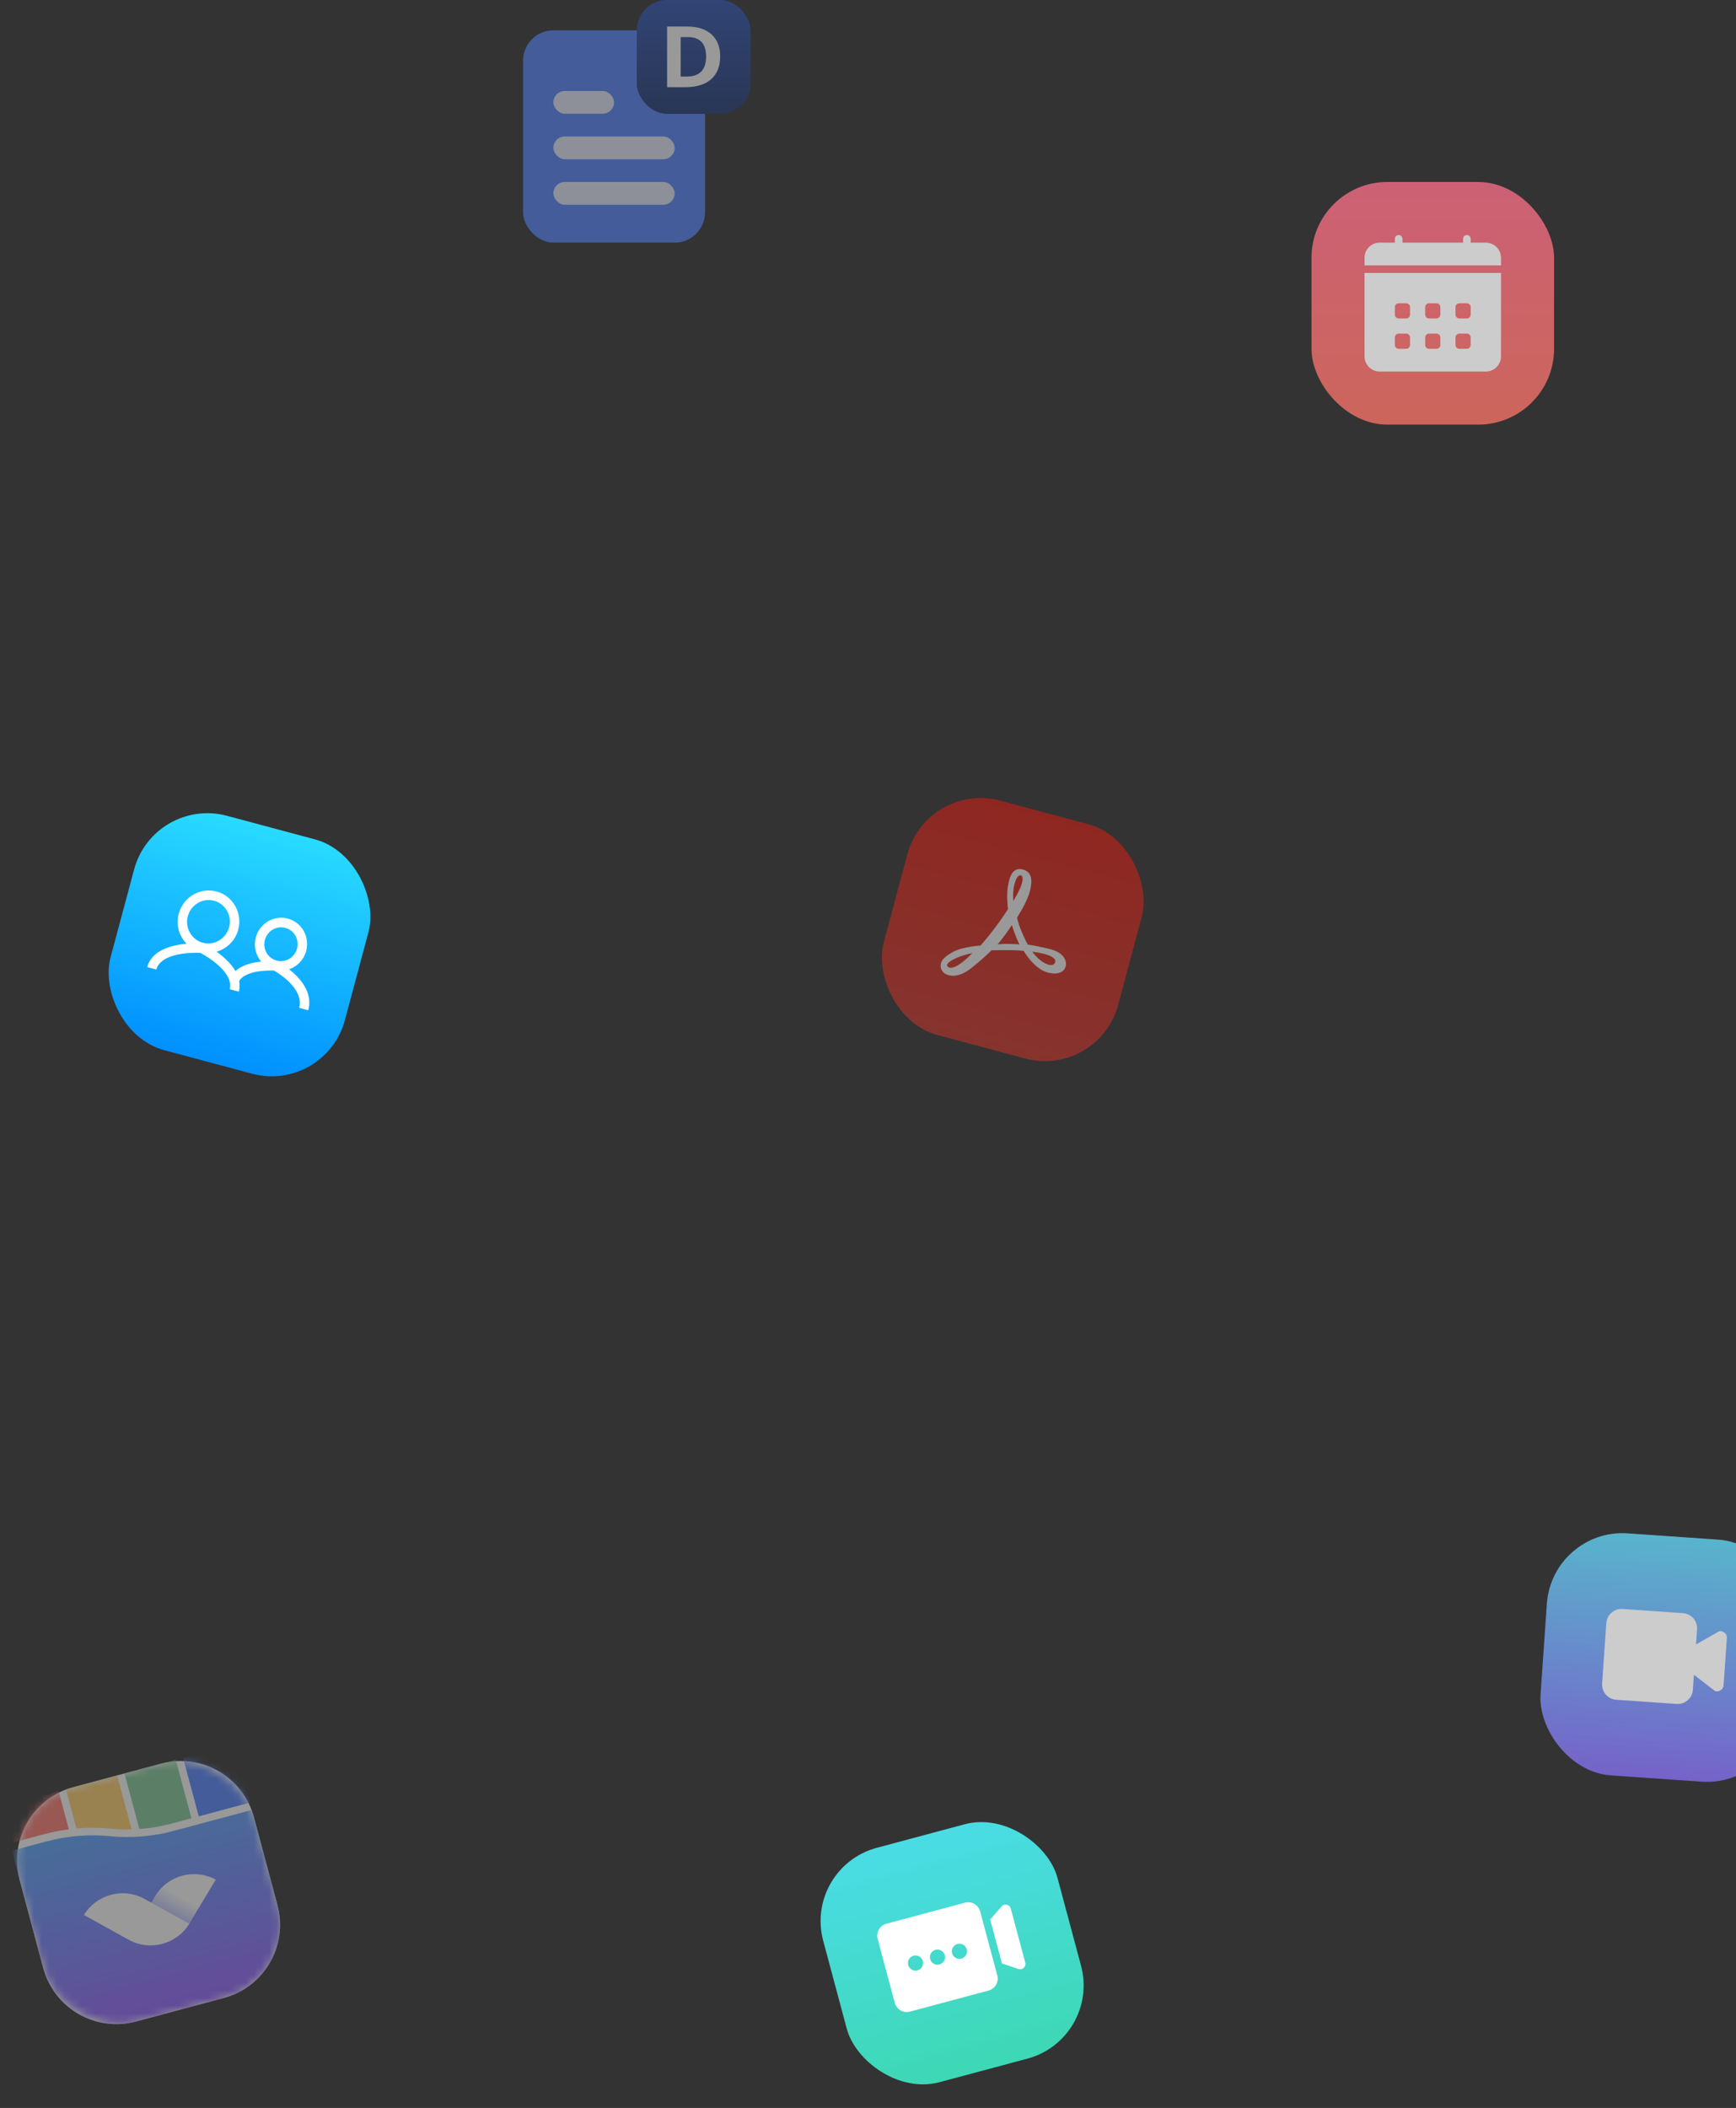
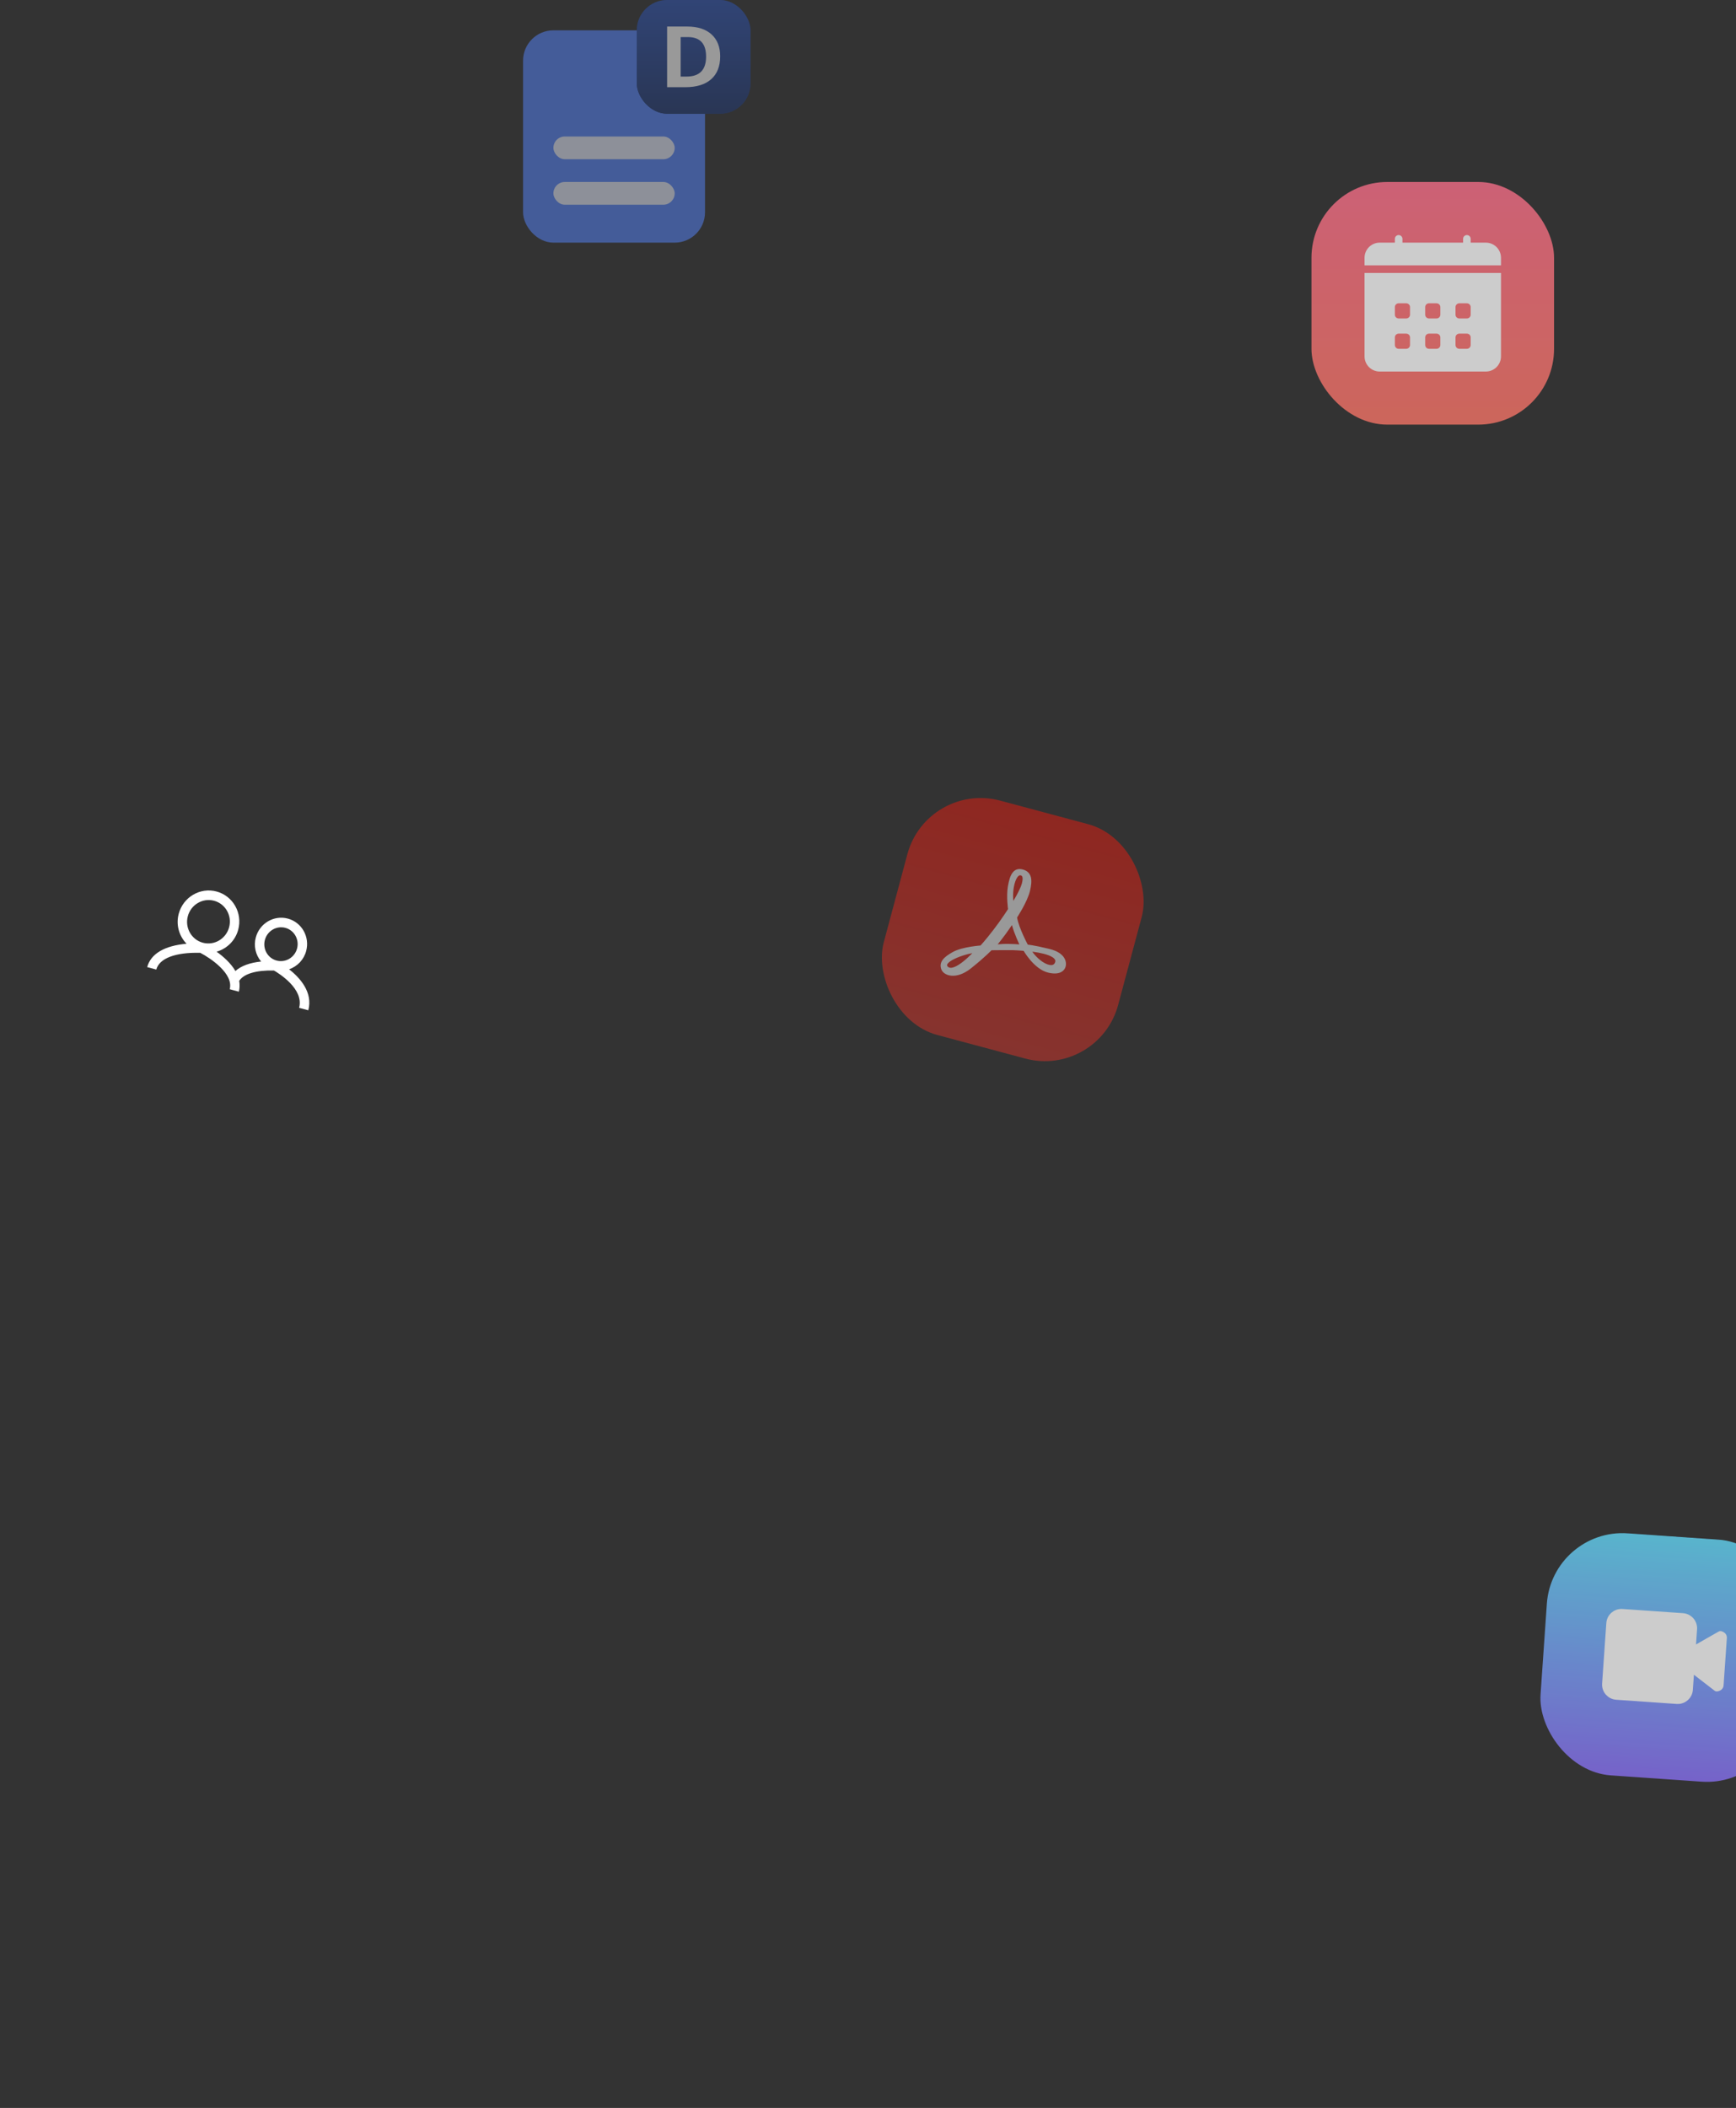
<svg xmlns="http://www.w3.org/2000/svg" width="229" height="278" viewBox="0 0 229 278" fill="none">
  <rect x="0" y="0" width="229" height="278" fill="#333333" stroke="none" />
  <g opacity="0.5">
    <rect x="69" y="4" width="24" height="28" rx="4" fill="#5586FF" />
-     <rect x="73" y="12" width="8" height="3" rx="1.5" fill="#E7EEFF" />
    <rect x="73" y="18" width="16" height="3" rx="1.5" fill="#E7EEFF" />
    <rect x="73" y="24" width="16" height="3" rx="1.5" fill="#E7EEFF" />
    <rect x="84" width="15" height="15" rx="4" fill="#203976" />
    <rect x="84" width="15" height="15" rx="4" fill="url(#paint0_linear_6143_70685)" />
    <path d="M95 7.423C95 8.74 94.604 9.749 93.811 10.449C93.022 11.15 91.882 11.5 90.389 11.5H88V3.5H90.649C92.026 3.5 93.096 3.845 93.857 4.534C94.619 5.224 95 6.187 95 7.423ZM93.142 7.467C93.142 5.749 92.342 4.89 90.741 4.89H89.789V10.099H90.556C92.28 10.099 93.142 9.222 93.142 7.467Z" fill="white" />
  </g>
  <g opacity="0.75">
    <rect x="173" y="24" width="32" height="32" rx="10" fill="url(#paint1_linear_6143_70685)" />
    <path fill-rule="evenodd" clip-rule="evenodd" d="M184 31.5C184 31.224 184.224 31 184.5 31C184.776 31 185 31.224 185 31.5V32H193V31.5C193 31.224 193.224 31 193.5 31C193.776 31 194 31.224 194 31.5V32H196C197.105 32 198 32.895 198 34V35H180V34C180 32.895 180.895 32 182 32H184V31.5ZM180 36H198V47C198 48.105 197.105 49 196 49H182C180.895 49 180 48.105 180 47V36ZM184 40.5C184 40.224 184.224 40 184.5 40H185.5C185.776 40 186 40.224 186 40.5V41.5C186 41.776 185.776 42 185.5 42H184.5C184.224 42 184 41.776 184 41.5V40.5ZM184.5 44C184.224 44 184 44.224 184 44.5V45.5C184 45.776 184.224 46 184.5 46H185.5C185.776 46 186 45.776 186 45.5V44.5C186 44.224 185.776 44 185.5 44H184.5ZM188.5 44C188.224 44 188 44.224 188 44.5V45.5C188 45.776 188.224 46 188.5 46H189.5C189.776 46 190 45.776 190 45.5V44.5C190 44.224 189.776 44 189.5 44H188.5ZM188.5 40C188.224 40 188 40.224 188 40.5V41.5C188 41.776 188.224 42 188.5 42H189.5C189.776 42 190 41.776 190 41.5V40.5C190 40.224 189.776 40 189.5 40H188.5ZM192 44.5C192 44.224 192.224 44 192.5 44H193.5C193.776 44 194 44.224 194 44.5V45.5C194 45.776 193.776 46 193.5 46H192.5C192.224 46 192 45.776 192 45.5V44.5ZM192.5 40C192.224 40 192 40.224 192 40.5V41.5C192 41.776 192.224 42 192.5 42H193.5C193.776 42 194 41.776 194 41.5V40.5C194 40.224 193.776 40 193.5 40H192.5Z" fill="white" />
  </g>
  <g clip-path="url(#clip0_6143_70685)">
-     <rect x="20.281" y="105" width="32" height="32" rx="10" transform="rotate(15 20.281 105)" fill="url(#paint2_linear_6143_70685)" />
    <path fill-rule="evenodd" clip-rule="evenodd" d="M38.139 127.83C39.249 127.446 40.092 126.541 40.389 125.413C40.888 123.548 39.806 121.637 37.971 121.146C36.136 120.654 34.243 121.768 33.743 123.632C33.442 124.737 33.704 125.922 34.445 126.806C32.945 126.963 31.797 127.389 31.053 128.059C30.444 127.014 29.447 126.137 28.57 125.511C29.97 125.109 31.052 124.009 31.423 122.612C32.013 120.409 30.735 118.153 28.567 117.573C26.4 116.992 24.166 118.307 23.576 120.509C23.196 121.912 23.588 123.413 24.609 124.462C21.722 124.714 19.892 125.774 19.418 127.544L20.619 127.866C21.016 126.385 23.123 125.581 26.401 125.659L26.415 125.659C27.79 126.369 30.845 128.436 30.302 130.46L31.505 130.783C31.575 130.508 31.608 130.225 31.602 129.941C31.603 129.746 31.587 129.552 31.552 129.36C32.142 128.433 33.768 127.941 36.138 127.993C36.818 128.384 40.065 130.409 39.472 132.857C39.469 132.867 39.469 132.876 39.469 132.886L39.469 132.886C39.469 132.896 39.469 132.906 39.467 132.916L40.668 133.238C41.307 130.855 39.545 128.934 38.139 127.83ZM37.643 122.367C38.812 122.68 39.505 123.903 39.186 125.092C38.868 126.281 37.657 126.994 36.487 126.68C35.317 126.367 34.624 125.144 34.943 123.955C35.261 122.766 36.473 122.054 37.643 122.367ZM30.223 122.29C30.631 120.764 29.742 119.195 28.241 118.793C26.739 118.39 25.184 119.305 24.776 120.831C24.367 122.357 25.255 123.926 26.757 124.328C28.259 124.731 29.814 123.816 30.223 122.29Z" fill="white" />
  </g>
  <g opacity="0.5">
    <rect x="122.281" y="103" width="32" height="32" rx="10" transform="rotate(15 122.281 103)" fill="url(#paint3_linear_6143_70685)" />
    <path fill-rule="evenodd" clip-rule="evenodd" d="M135.866 117.501C136.04 116.779 136.109 116.156 135.979 115.668C135.912 115.42 135.793 115.205 135.61 115.033C135.428 114.861 135.191 114.74 134.901 114.665C134.607 114.589 134.342 114.591 134.108 114.675C133.873 114.76 133.686 114.922 133.537 115.133C133.244 115.546 133.075 116.178 132.951 116.909C132.839 117.585 132.847 118.349 132.882 118.938C132.9 119.234 132.924 119.488 132.944 119.669C132.954 119.759 132.963 119.831 132.97 119.881L132.971 119.892L132.965 119.901C132.938 119.943 132.899 120.004 132.848 120.082C132.746 120.238 132.599 120.461 132.418 120.727C132.056 121.259 131.56 121.965 131.023 122.658L131.022 122.658C130.488 123.354 130.056 123.876 129.757 124.224C129.608 124.398 129.492 124.529 129.414 124.615C129.384 124.648 129.36 124.674 129.342 124.694L129.303 124.697C129.234 124.703 129.134 124.712 129.01 124.725C128.762 124.751 128.419 124.793 128.038 124.855C127.283 124.979 126.352 125.189 125.724 125.533C125.121 125.864 124.647 126.193 124.367 126.561C124.225 126.747 124.129 126.948 124.094 127.166C124.059 127.385 124.087 127.611 124.173 127.844L124.174 127.846C124.344 128.289 124.858 128.632 125.541 128.679C126.231 128.726 127.108 128.475 128.061 127.724C128.987 126.989 129.683 126.376 130.147 125.946C130.379 125.731 130.553 125.561 130.67 125.446C130.723 125.393 130.765 125.351 130.794 125.321L131.079 125.318C131.299 125.315 131.6 125.312 131.922 125.31C132.567 125.305 133.294 125.302 133.633 125.311C133.97 125.319 134.342 125.344 134.631 125.366C134.775 125.378 134.898 125.388 134.985 125.396L135.032 125.401L135.05 125.431C135.092 125.501 135.154 125.601 135.235 125.722C135.395 125.963 135.628 126.29 135.92 126.631C136.5 127.306 137.335 128.063 138.317 128.284C139.274 128.5 139.847 128.339 140.185 128.062C140.516 127.791 140.58 127.443 140.592 127.374L140.593 127.374L140.593 127.373C140.606 127.3 140.681 126.888 140.432 126.415C140.178 125.935 139.612 125.433 138.42 125.144C137.263 124.863 136.532 124.721 136.087 124.649C135.865 124.613 135.714 124.595 135.617 124.585C135.603 124.584 135.591 124.583 135.579 124.582L135.573 124.57C135.539 124.506 135.49 124.414 135.431 124.298C135.312 124.065 135.151 123.74 134.982 123.366C134.652 122.637 134.299 121.741 134.166 121.004L134.188 120.97C134.227 120.91 134.282 120.822 134.349 120.713C134.484 120.495 134.667 120.188 134.862 119.837C135.248 119.138 135.687 118.244 135.866 117.501ZM131.644 124.541L131.606 124.546L132.075 123.956C132.454 123.479 132.862 122.906 133.175 122.454C133.294 122.281 133.4 122.126 133.485 122C133.654 122.61 133.9 123.25 134.116 123.765C134.249 124.08 134.371 124.351 134.461 124.543L134.466 124.553C134.44 124.55 134.413 124.548 134.385 124.545C134.104 124.52 133.672 124.493 133.058 124.486C132.441 124.475 131.967 124.506 131.644 124.541ZM133.828 116.578C133.976 116.026 134.15 115.725 134.301 115.572C134.446 115.426 134.561 115.422 134.628 115.439C134.733 115.468 134.812 115.514 134.856 115.629C134.908 115.763 134.925 116.019 134.801 116.498C134.681 116.963 134.348 117.629 134.036 118.191C133.903 118.43 133.777 118.646 133.675 118.815C133.655 118.649 133.641 118.445 133.639 118.218C133.633 117.719 133.683 117.12 133.828 116.578ZM137.933 127.079C137.338 126.792 136.669 126.22 136.172 125.513C136.241 125.521 136.317 125.531 136.4 125.542C136.756 125.591 137.225 125.669 137.681 125.786C138.141 125.905 138.571 126.059 138.862 126.253C139.007 126.35 139.105 126.449 139.16 126.548C139.212 126.642 139.228 126.742 139.197 126.858C139.16 126.993 139.104 127.085 139.038 127.147C138.972 127.208 138.889 127.249 138.785 127.267C138.57 127.304 138.275 127.244 137.933 127.079ZM127.737 125.814C127.932 125.765 128.11 125.728 128.262 125.703C128.219 125.747 128.172 125.795 128.122 125.846C127.846 126.122 127.469 126.479 127.063 126.802C126.654 127.127 126.228 127.408 125.851 127.546C125.471 127.686 125.201 127.66 125.025 127.476C124.938 127.384 124.925 127.311 124.936 127.248C124.949 127.173 125.004 127.077 125.122 126.963C125.357 126.735 125.775 126.504 126.264 126.299C126.748 126.096 127.283 125.926 127.737 125.814Z" fill="white" />
  </g>
  <g clip-path="url(#clip1_6143_70685)">
    <rect x="106" y="246.281" width="32" height="32" rx="10" transform="rotate(-15 106 246.281)" fill="url(#paint4_linear_6143_70685)" />
    <path fill-rule="evenodd" clip-rule="evenodd" d="M115.773 255.71C115.539 254.837 116.057 253.939 116.93 253.705L127.292 250.929C128.165 250.695 129.062 251.213 129.296 252.086L131.555 260.516C131.789 261.389 131.271 262.286 130.398 262.52L120.036 265.296C119.163 265.53 118.266 265.012 118.032 264.139L115.773 255.71ZM120.507 257.923C119.974 258.066 119.657 258.615 119.8 259.148C119.943 259.681 120.492 259.998 121.025 259.855C121.559 259.712 121.875 259.164 121.732 258.63C121.589 258.097 121.041 257.78 120.507 257.923ZM122.698 258.372C122.555 257.838 122.872 257.29 123.405 257.147C123.939 257.004 124.487 257.32 124.63 257.854C124.773 258.387 124.456 258.936 123.923 259.079C123.389 259.222 122.841 258.905 122.698 258.372ZM125.596 257.595C125.453 257.062 125.769 256.513 126.303 256.37C126.836 256.227 127.385 256.544 127.528 257.077C127.671 257.611 127.354 258.159 126.821 258.302C126.287 258.445 125.739 258.129 125.596 257.595ZM134.344 259.676L132.168 258.94L130.615 253.144L132.132 251.419C132.501 250.999 133.189 251.159 133.334 251.699L135.245 258.832C135.389 259.372 134.874 259.855 134.344 259.676Z" fill="white" />
  </g>
  <g opacity="0.75">
    <rect x="204.742" y="201.525" width="32" height="32" rx="10" transform="rotate(3.971 204.742 201.525)" fill="url(#paint5_linear_6143_70685)" />
    <path d="M223.227 216.842C223.214 217.025 223.303 217.202 223.46 217.3C223.616 217.398 223.813 217.402 223.973 217.31L226.953 215.609C227.052 215.636 227.135 215.683 227.194 215.737C227.271 215.809 227.302 215.889 227.296 215.978L226.861 222.249C226.855 222.339 226.812 222.413 226.726 222.474C226.661 222.52 226.572 222.555 226.47 222.567L223.754 220.471C223.608 220.358 223.412 220.335 223.244 220.41C223.075 220.486 222.962 220.648 222.95 220.832L222.904 221.494L222.904 221.495L222.903 221.496L222.903 221.497L222.903 221.498L222.903 221.5L222.903 221.501L222.903 221.502L222.903 221.503L222.903 221.504L222.903 221.506L222.903 221.507L222.903 221.508L222.903 221.509L222.902 221.511L222.902 221.512L222.902 221.513L222.902 221.515L222.902 221.516L222.902 221.517L222.902 221.519L222.902 221.52L222.902 221.521L222.902 221.522L222.902 221.524L222.901 221.525L222.901 221.527L222.901 221.528L222.901 221.529L222.901 221.531L222.901 221.532L222.901 221.533L222.901 221.535L222.901 221.536L222.901 221.538L222.9 221.539L222.9 221.541L222.9 221.542L222.9 221.543L222.9 221.545L222.9 221.546L222.9 221.548L222.9 221.549L222.9 221.551L222.9 221.552L222.899 221.554L222.899 221.555L222.899 221.557L222.899 221.558L222.899 221.56L222.899 221.561L222.899 221.563L222.899 221.564L222.899 221.566L222.899 221.568L222.898 221.569L222.898 221.571L222.898 221.572L222.898 221.574L222.898 221.576L222.898 221.577L222.898 221.579L222.898 221.58L222.898 221.582L222.897 221.584L222.897 221.585L222.897 221.587L222.897 221.589L222.897 221.59L222.897 221.592L222.897 221.594L222.897 221.595L222.896 221.597L222.896 221.599L222.896 221.6L222.896 221.602L222.896 221.604L222.896 221.606L222.896 221.607L222.896 221.609L222.896 221.611L222.895 221.612L222.895 221.614L222.895 221.616L222.895 221.618L222.895 221.62L222.895 221.621L222.895 221.623L222.895 221.625L222.894 221.627L222.894 221.629L222.894 221.63L222.894 221.632L222.894 221.634L222.894 221.636L222.894 221.638L222.894 221.64L222.893 221.641L222.893 221.643L222.893 221.645L222.893 221.647L222.893 221.649L222.893 221.651L222.893 221.653L222.892 221.655L222.892 221.657L222.892 221.659L222.892 221.66L222.892 221.662L222.892 221.664L222.892 221.666L222.892 221.668L222.891 221.67L222.891 221.672L222.891 221.674L222.891 221.676L222.891 221.678L222.891 221.68L222.891 221.682L222.89 221.684L222.89 221.686L222.89 221.688L222.89 221.69L222.89 221.692L222.89 221.694L222.89 221.696L222.889 221.698L222.889 221.7L222.889 221.702L222.889 221.704L222.889 221.707L222.889 221.709L222.889 221.711L222.888 221.713L222.888 221.715L222.888 221.717L222.888 221.719L222.888 221.721L222.888 221.723L222.888 221.725L222.887 221.728L222.887 221.73L222.887 221.732L222.887 221.734L222.887 221.736L222.887 221.738L222.887 221.741L222.886 221.743L222.886 221.745L222.886 221.747L222.886 221.749L222.886 221.751L222.886 221.754L222.885 221.756L222.885 221.758L222.885 221.76L222.885 221.763L222.885 221.765L222.885 221.767L222.885 221.769L222.884 221.772L222.884 221.774L222.884 221.776L222.884 221.778L222.884 221.781L222.884 221.783L222.883 221.785L222.883 221.787L222.883 221.79L222.883 221.792L222.883 221.794L222.883 221.797L222.882 221.799L222.882 221.801L222.882 221.804L222.882 221.806L222.882 221.808L222.882 221.811L222.881 221.813L222.881 221.815L222.881 221.818L222.881 221.82L222.881 221.823L222.881 221.825L222.88 221.827L222.88 221.83L222.88 221.832L222.88 221.834L222.88 221.837L222.88 221.839L222.879 221.842L222.879 221.844L222.879 221.847L222.879 221.849L222.879 221.851L222.879 221.854L222.878 221.856L222.878 221.859L222.878 221.861L222.878 221.864L222.878 221.866L222.878 221.869L222.877 221.871L222.877 221.874L222.877 221.876L222.877 221.879L222.877 221.881L222.877 221.884L222.876 221.886L222.876 221.889L222.876 221.891L222.876 221.894L222.876 221.896L222.876 221.899L222.875 221.901L222.875 221.904L222.875 221.906L222.875 221.909L222.875 221.912L222.874 221.914L222.874 221.917L222.874 221.919L222.874 221.922L222.874 221.925L222.874 221.927L222.873 221.93L222.873 221.932L222.873 221.935L222.873 221.938L222.873 221.94L222.872 221.943L222.872 221.945L222.872 221.948L222.872 221.951L222.872 221.953L222.872 221.956L222.871 221.959L222.871 221.961L222.871 221.964L222.871 221.967L222.871 221.969L222.87 221.972L222.87 221.975L222.87 221.977L222.87 221.98L222.87 221.983L222.87 221.985L222.869 221.988L222.869 221.991L222.869 221.994L222.869 221.996L222.869 221.999L222.868 222.002L222.868 222.004L222.868 222.007L222.868 222.01L222.868 222.013L222.867 222.015L222.867 222.018L222.867 222.021L222.867 222.024L222.867 222.026L222.866 222.029L222.866 222.032L222.866 222.035L222.866 222.038L222.866 222.04L222.865 222.043L222.865 222.046L222.865 222.049L222.865 222.052L222.865 222.054L222.865 222.057L222.864 222.06L222.864 222.063L222.864 222.066L222.864 222.069L222.864 222.071L222.863 222.074L222.863 222.077L222.863 222.08L222.863 222.083L222.863 222.086L222.862 222.089L222.862 222.091L222.862 222.094L222.862 222.097L222.862 222.1L222.861 222.103L222.861 222.106L222.861 222.109L222.861 222.112L222.861 222.114L222.86 222.117L222.86 222.12L222.86 222.123L222.86 222.126L222.86 222.129L222.859 222.132L222.859 222.135L222.859 222.138L222.859 222.141L222.859 222.144L222.858 222.147L222.858 222.15L222.858 222.153L222.858 222.155L222.857 222.158L222.857 222.161L222.857 222.164L222.857 222.167L222.857 222.17L222.856 222.173L222.856 222.176L222.856 222.179L222.856 222.182L222.856 222.185L222.855 222.188L222.855 222.191L222.855 222.194L222.855 222.197L222.855 222.2L222.854 222.203L222.854 222.206L222.854 222.209L222.854 222.212L222.854 222.215L222.853 222.218L222.853 222.221L222.853 222.225L222.853 222.228L222.852 222.231L222.852 222.234L222.852 222.237L222.852 222.24L222.852 222.243L222.851 222.246L222.851 222.249L222.851 222.252L222.851 222.255L222.851 222.258L222.85 222.261L222.85 222.264L222.85 222.267L222.85 222.271L222.849 222.274L222.849 222.277L222.849 222.28L222.849 222.283L222.849 222.286L222.848 222.289L222.848 222.292L222.848 222.295L222.848 222.299L222.848 222.302L222.847 222.305L222.847 222.308L222.847 222.311L222.847 222.314L222.846 222.317L222.846 222.32L222.846 222.324L222.846 222.327L222.846 222.33L222.845 222.333L222.845 222.336L222.845 222.339L222.845 222.343L222.844 222.346L222.844 222.349L222.844 222.352L222.844 222.355L222.844 222.358L222.843 222.362L222.843 222.365L222.843 222.368L222.843 222.371L222.842 222.374L222.842 222.378L222.842 222.381L222.842 222.384L222.842 222.387L222.841 222.39L222.841 222.394L222.841 222.397L222.841 222.4L222.84 222.403L222.84 222.406L222.84 222.41L222.84 222.413L222.84 222.416L222.839 222.419L222.839 222.423L222.839 222.426L222.839 222.429L222.838 222.432L222.838 222.436L222.838 222.439L222.838 222.442L222.838 222.445L222.837 222.449L222.837 222.452L222.837 222.455L222.837 222.458L222.836 222.462L222.836 222.465L222.836 222.468L222.836 222.472L222.836 222.475L222.835 222.478L222.835 222.481L222.835 222.485L222.835 222.488L222.834 222.491L222.834 222.495L222.834 222.498L222.834 222.501L222.833 222.504L222.833 222.508L222.833 222.511L222.833 222.514L222.833 222.518L222.832 222.521L222.832 222.524L222.832 222.528L222.832 222.531L222.831 222.534L222.831 222.538L222.831 222.541L222.831 222.544L222.83 222.548L222.83 222.551L222.83 222.554L222.83 222.558L222.83 222.561L222.829 222.564L222.829 222.568L222.829 222.571L222.829 222.574L222.828 222.578L222.828 222.581L222.828 222.584L222.828 222.588L222.827 222.591L222.827 222.594L222.827 222.598L222.827 222.601L222.827 222.604L222.826 222.608L222.826 222.611L222.826 222.615L222.826 222.618L222.825 222.621L222.825 222.625L222.825 222.628L222.825 222.631L222.824 222.635L222.824 222.638L222.824 222.642L222.824 222.645L222.823 222.648L222.823 222.652L222.823 222.655L222.823 222.659L222.823 222.662L222.822 222.665L222.822 222.669L222.822 222.672L222.822 222.676L222.821 222.679L222.821 222.682L222.821 222.686L222.821 222.689L222.82 222.693L222.82 222.696L222.82 222.7L222.82 222.703L222.819 222.706L222.819 222.71L222.819 222.713L222.819 222.717L222.819 222.72L222.818 222.723L222.818 222.727L222.818 222.73L222.818 222.734L222.817 222.737L222.817 222.741L222.817 222.744L222.817 222.747L222.816 222.751L222.816 222.754L222.816 222.758L222.816 222.761L222.815 222.765L222.815 222.768L222.815 222.772L222.815 222.775L222.814 222.778L222.814 222.782L222.814 222.785L222.814 222.789L222.813 222.792L222.813 222.796L222.813 222.799L222.813 222.803L222.813 222.806L222.812 222.81L222.812 222.813L222.812 222.817L222.812 222.82L222.811 222.823L222.811 222.827C222.754 223.653 222.037 224.277 221.211 224.22L213.23 223.666C212.404 223.608 211.78 222.892 211.837 222.065L211.838 222.054L211.839 222.044L211.84 222.033L211.841 222.022L211.841 222.011L211.842 222L211.843 221.989L211.844 221.978L211.844 221.967L211.845 221.955L211.846 221.944L211.847 221.933L211.847 221.922L211.848 221.911L211.849 221.9L211.85 221.889L211.851 221.878L211.851 221.866L211.852 221.855L211.853 221.844L211.854 221.833L211.854 221.822L211.855 221.81L211.856 221.799L211.857 221.788L211.858 221.777L211.858 221.765L211.859 221.754L211.86 221.743L211.861 221.731L211.861 221.72L211.862 221.709L211.863 221.697L211.864 221.686L211.865 221.675L211.865 221.663L211.866 221.652L211.867 221.641L211.868 221.629L211.869 221.618L211.869 221.606L211.87 221.595L211.871 221.583L211.872 221.572L211.873 221.56L211.873 221.549L211.874 221.537L211.875 221.526L211.876 221.514L211.877 221.503L211.877 221.491L211.878 221.48L211.879 221.468L211.88 221.457L211.881 221.445L211.881 221.434L211.882 221.422L211.883 221.41L211.884 221.399L211.885 221.387L211.885 221.375L211.886 221.364L211.887 221.352L211.888 221.341L211.889 221.329L211.889 221.317L211.89 221.306L211.891 221.294L211.892 221.282L211.893 221.271L211.893 221.259L211.894 221.247L211.895 221.236L211.896 221.224L211.897 221.212L211.898 221.2L211.898 221.189L211.899 221.177L211.9 221.165L211.901 221.153L211.902 221.142L211.902 221.13L211.903 221.118L211.904 221.106L211.905 221.095L211.906 221.083L211.906 221.071L211.907 221.059L211.908 221.048L211.909 221.036L211.91 221.024L211.911 221.012L211.911 221L211.912 220.989L211.913 220.977L211.914 220.965L211.915 220.953L211.916 220.941L211.916 220.93L211.917 220.918L211.918 220.906L211.919 220.894L211.92 220.882L211.92 220.87L211.921 220.859L211.922 220.847L211.923 220.835L211.924 220.823L211.925 220.811L211.925 220.799L211.926 220.788L211.927 220.776L211.928 220.764L211.929 220.752L211.929 220.74L211.93 220.728L211.931 220.716L211.932 220.705L211.933 220.693L211.934 220.681L211.934 220.669L211.935 220.657L211.936 220.645L211.937 220.634L211.938 220.622L211.939 220.61L211.939 220.598L211.94 220.586L211.941 220.574L211.942 220.563L211.943 220.551L211.943 220.539L211.944 220.527L211.945 220.515L211.946 220.503L211.947 220.492L211.948 220.48L211.948 220.468L211.949 220.456L211.95 220.444L211.951 220.432L211.952 220.421L211.952 220.409L211.953 220.397L211.954 220.385L211.955 220.373L211.956 220.362L211.957 220.35L211.957 220.338L211.958 220.326L211.959 220.314L211.96 220.303L211.961 220.291L211.961 220.279L211.962 220.267L211.963 220.256L211.964 220.244L211.965 220.232L211.966 220.22L211.966 220.209L211.967 220.197L211.968 220.185L211.969 220.173L211.97 220.162L211.97 220.15L211.971 220.138L211.972 220.126L211.973 220.115L211.974 220.103L211.975 220.091L211.975 220.08L211.976 220.068L211.977 220.056L211.978 220.045L211.979 220.033L211.979 220.021L211.98 220.01L211.981 219.998L211.982 219.987L211.983 219.975L211.983 219.963L211.984 219.952L211.985 219.94L211.986 219.929L211.987 219.917L211.987 219.905L211.988 219.894L211.989 219.882L211.99 219.871L211.991 219.859L211.991 219.848L211.992 219.836L211.993 219.825L211.994 219.813L211.995 219.802L211.995 219.79L211.996 219.779L211.997 219.767L211.998 219.756L211.999 219.744L211.999 219.733L212 219.722L212.001 219.71L212.002 219.699L212.003 219.687L212.003 219.676L212.004 219.665L212.005 219.653L212.006 219.642L212.007 219.631L212.007 219.619L212.008 219.608L212.009 219.597L212.01 219.585L212.01 219.574L212.011 219.563L212.012 219.552L212.013 219.541L212.014 219.529L212.014 219.518L212.015 219.507L212.016 219.496L212.017 219.485L212.017 219.473L212.018 219.462L212.019 219.451L212.02 219.44L212.021 219.429L212.021 219.418L212.022 219.407L212.023 219.396L212.024 219.385L212.024 219.374L212.025 219.363L212.026 219.352L212.027 219.341L212.027 219.33L212.028 219.319L212.029 219.308L212.03 219.297L212.03 219.286L212.031 219.275L212.032 219.264L212.033 219.253L212.033 219.243L212.034 219.232L212.035 219.221L212.036 219.21L212.036 219.199L212.037 219.189L212.038 219.178L212.039 219.167L212.039 219.157L212.04 219.146L212.041 219.135L212.042 219.124L212.042 219.114L212.043 219.103L212.044 219.093L212.045 219.082L212.045 219.072L212.046 219.061L212.047 219.05L212.048 219.04L212.048 219.029L212.049 219.019L212.05 219.009L212.05 218.998L212.051 218.988L212.052 218.977L212.053 218.967L212.053 218.957L212.054 218.946L212.055 218.936L212.055 218.926L212.056 218.915L212.057 218.905L212.058 218.895L212.058 218.885L212.059 218.874L212.06 218.864L212.06 218.854L212.061 218.844L212.062 218.834L212.063 218.824L212.063 218.814L212.064 218.804L212.065 218.794L212.065 218.784L212.066 218.774L212.067 218.764L212.067 218.754L212.068 218.744L212.069 218.734L212.069 218.724L212.07 218.714L212.071 218.704L212.071 218.695L212.072 218.685L212.073 218.675L212.074 218.665L212.074 218.656L212.075 218.646L212.076 218.636L212.076 218.627L212.077 218.617L212.078 218.607L212.078 218.598L212.079 218.588L212.08 218.579L212.08 218.569L212.081 218.56L212.081 218.55L212.082 218.541L212.083 218.532L212.083 218.522L212.084 218.513L212.085 218.504L212.085 218.494L212.086 218.485L212.087 218.476L212.087 218.467L212.088 218.457L212.089 218.448L212.089 218.439L212.09 218.43L212.09 218.421L212.091 218.412L212.092 218.403L212.092 218.394L212.093 218.385L212.094 218.376L212.094 218.367L212.095 218.358L212.095 218.349L212.096 218.341L212.097 218.332L212.097 218.323L212.098 218.314L212.098 218.306L212.099 218.297L212.1 218.288L212.1 218.28L212.101 218.271L212.101 218.262L212.102 218.254L212.103 218.245L212.103 218.237L212.104 218.228L212.104 218.22L212.105 218.212L212.106 218.203L212.106 218.195L212.107 218.187L212.107 218.178L212.108 218.17L212.108 218.162L212.109 218.154L212.11 218.145L212.11 218.137L212.111 218.129L212.111 218.121L212.112 218.113L212.112 218.105L212.113 218.097L212.114 218.089L212.114 218.081L212.115 218.073L212.115 218.066L212.116 218.058L212.116 218.05L212.117 218.042L212.117 218.035L212.118 218.027L212.118 218.019L212.119 218.012L212.119 218.004L212.12 217.997L212.12 217.989L212.121 217.982L212.122 217.974L212.122 217.967L212.123 217.959L212.123 217.952L212.124 217.945L212.124 217.937L212.125 217.93L212.125 217.923L212.126 217.916L212.126 217.909L212.127 217.902L212.127 217.895L212.128 217.888L212.128 217.881L212.128 217.874L212.129 217.867L212.129 217.86L212.13 217.853L212.13 217.846L212.131 217.839L212.131 217.833L212.132 217.826L212.132 217.819L212.133 217.813L212.133 217.806L212.134 217.799L212.134 217.793L212.135 217.786L212.135 217.78L212.135 217.774L212.136 217.767L212.136 217.761L212.137 217.755L212.137 217.748L212.138 217.742L212.138 217.736L212.138 217.73L212.139 217.724L212.139 217.718L212.14 217.712L212.14 217.706L212.141 217.7L212.141 217.694L212.141 217.688L212.142 217.682L212.142 217.676L212.143 217.671L212.143 217.665L212.143 217.659L212.144 217.654L212.144 217.648L212.145 217.642L212.145 217.637L212.145 217.631L212.146 217.626L212.146 217.621L212.146 217.615L212.147 217.61L212.147 217.605L212.148 217.599L212.148 217.594L212.148 217.589L212.149 217.584L212.149 217.579L212.149 217.574L212.15 217.569L212.15 217.564L212.15 217.559L212.151 217.554L212.151 217.55L212.151 217.545L212.152 217.54L212.152 217.535L212.152 217.531L212.153 217.526L212.153 217.522L212.153 217.517L212.154 217.513L212.154 217.508L212.154 217.504L212.154 217.5L212.155 217.495L212.155 217.491L212.155 217.487L212.156 217.483L212.156 217.479L212.156 217.475L212.156 217.471L212.157 217.467L212.157 217.463L212.157 217.459L212.158 217.455L212.158 217.451L212.158 217.447L212.158 217.444L212.159 217.44L212.159 217.437L212.159 217.433L212.159 217.429L212.16 217.426L212.16 217.423L212.16 217.419L212.16 217.416L212.16 217.413L212.161 217.409L212.161 217.406L212.161 217.403L212.161 217.4L212.162 217.397L212.162 217.394L212.162 217.391L212.162 217.388L212.162 217.385L212.163 217.382L212.163 217.38L212.163 217.377L212.163 217.374L212.163 217.372L212.163 217.369L212.164 217.367L212.164 217.364L212.164 217.362L212.164 217.36L212.164 217.357L212.164 217.355L212.165 217.353L212.165 217.351L212.165 217.348L212.165 217.346L212.165 217.344L212.165 217.342L212.165 217.341L212.165 217.341L212.394 214.083C212.452 213.257 213.168 212.635 213.994 212.692L217.136 212.91L221.973 213.246C222.799 213.303 223.422 214.02 223.365 214.847L223.365 214.85L223.365 214.853L223.364 214.857L223.364 214.86L223.364 214.864L223.364 214.867L223.363 214.87L223.363 214.874L223.363 214.877L223.363 214.881L223.362 214.884L223.362 214.888L223.362 214.891L223.362 214.894L223.362 214.898L223.361 214.901L223.361 214.905L223.361 214.908L223.361 214.911L223.36 214.915L223.36 214.918L223.36 214.922L223.36 214.925L223.359 214.928L223.359 214.932L223.359 214.935L223.359 214.939L223.358 214.942L223.358 214.945L223.358 214.949L223.358 214.952L223.358 214.955L223.357 214.959L223.357 214.962L223.357 214.966L223.357 214.969L223.356 214.972L223.356 214.976L223.356 214.979L223.356 214.982L223.355 214.986L223.355 214.989L223.355 214.993L223.355 214.996L223.355 214.999L223.354 215.003L223.354 215.006L223.354 215.009L223.354 215.013L223.353 215.016L223.353 215.019L223.353 215.023L223.353 215.026L223.352 215.029L223.352 215.033L223.352 215.036L223.352 215.04L223.351 215.043L223.351 215.046L223.351 215.05L223.351 215.053L223.351 215.056L223.35 215.06L223.35 215.063L223.35 215.066L223.35 215.069L223.349 215.073L223.349 215.076L223.349 215.079L223.349 215.083L223.348 215.086L223.348 215.089L223.348 215.093L223.348 215.096L223.348 215.099L223.347 215.103L223.347 215.106L223.347 215.109L223.347 215.113L223.346 215.116L223.346 215.119L223.346 215.122L223.346 215.126L223.346 215.129L223.345 215.132L223.345 215.136L223.345 215.139L223.345 215.142L223.344 215.145L223.344 215.149L223.344 215.152L223.344 215.155L223.343 215.158L223.343 215.162L223.343 215.165L223.343 215.168L223.343 215.171L223.342 215.175L223.342 215.178L223.342 215.181L223.342 215.184L223.341 215.188L223.341 215.191L223.341 215.194L223.341 215.197L223.341 215.201L223.34 215.204L223.34 215.207L223.34 215.21L223.34 215.214L223.339 215.217L223.339 215.22L223.339 215.223L223.339 215.226L223.339 215.23L223.338 215.233L223.338 215.236L223.338 215.239L223.338 215.243L223.337 215.246L223.337 215.249L223.337 215.252L223.337 215.255L223.337 215.258L223.336 215.262L223.336 215.265L223.336 215.268L223.336 215.271L223.335 215.274L223.335 215.278L223.335 215.281L223.335 215.284L223.335 215.287L223.334 215.29L223.334 215.293L223.334 215.297L223.334 215.3L223.333 215.303L223.333 215.306L223.333 215.309L223.333 215.312L223.333 215.315L223.332 215.319L223.332 215.322L223.332 215.325L223.332 215.328L223.331 215.331L223.331 215.334L223.331 215.337L223.331 215.34L223.331 215.343L223.33 215.347L223.33 215.35L223.33 215.353L223.33 215.356L223.33 215.359L223.329 215.362L223.329 215.365L223.329 215.368L223.329 215.371L223.328 215.374L223.328 215.378L223.328 215.381L223.328 215.384L223.328 215.387L223.327 215.39L223.327 215.393L223.327 215.396L223.327 215.399L223.327 215.402L223.326 215.405L223.326 215.408L223.326 215.411L223.326 215.414L223.325 215.417L223.325 215.42L223.325 215.423L223.325 215.426L223.325 215.429L223.324 215.432L223.324 215.435L223.324 215.438L223.324 215.441L223.324 215.444L223.323 215.447L223.323 215.45L223.323 215.453L223.323 215.456L223.323 215.459L223.322 215.462L223.322 215.465L223.322 215.468L223.322 215.471L223.322 215.474L223.321 215.477L223.321 215.48L223.321 215.483L223.321 215.486L223.321 215.489L223.32 215.492L223.32 215.495L223.32 215.498L223.32 215.501L223.319 215.504L223.319 215.507L223.319 215.509L223.319 215.512L223.319 215.515L223.318 215.518L223.318 215.521L223.318 215.524L223.318 215.527L223.318 215.53L223.317 215.533L223.317 215.536L223.317 215.538L223.317 215.541L223.317 215.544L223.316 215.547L223.316 215.55L223.316 215.553L223.316 215.556L223.316 215.559L223.315 215.561L223.315 215.564L223.315 215.567L223.315 215.57L223.315 215.573L223.314 215.576L223.314 215.578L223.314 215.581L223.314 215.584L223.314 215.587L223.314 215.59L223.313 215.593L223.313 215.595L223.313 215.598L223.313 215.601L223.313 215.604L223.312 215.607L223.312 215.609L223.312 215.612L223.312 215.615L223.312 215.618L223.311 215.62L223.311 215.623L223.311 215.626L223.311 215.629L223.311 215.631L223.31 215.634L223.31 215.637L223.31 215.64L223.31 215.642L223.31 215.645L223.309 215.648L223.309 215.651L223.309 215.653L223.309 215.656L223.309 215.659L223.309 215.661L223.308 215.664L223.308 215.667L223.308 215.669L223.308 215.672L223.308 215.675L223.307 215.677L223.307 215.68L223.307 215.683L223.307 215.685L223.307 215.688L223.307 215.691L223.306 215.693L223.306 215.696L223.306 215.699L223.306 215.701L223.306 215.704L223.305 215.707L223.305 215.709L223.305 215.712L223.305 215.714L223.305 215.717L223.304 215.72L223.304 215.722L223.304 215.725L223.304 215.727L223.304 215.73L223.304 215.732L223.303 215.735L223.303 215.738L223.303 215.74L223.303 215.743L223.303 215.745L223.303 215.748L223.302 215.75L223.302 215.753L223.302 215.755L223.302 215.758L223.302 215.76L223.301 215.763L223.301 215.766L223.301 215.768L223.301 215.771L223.301 215.773L223.301 215.776L223.3 215.778L223.3 215.78L223.3 215.783L223.3 215.785L223.3 215.788L223.3 215.79L223.299 215.793L223.299 215.795L223.299 215.798L223.299 215.8L223.299 215.803L223.299 215.805L223.298 215.807L223.298 215.81L223.298 215.812L223.298 215.815L223.298 215.817L223.298 215.819L223.297 215.822L223.297 215.824L223.297 215.827L223.297 215.829L223.297 215.831L223.297 215.834L223.296 215.836L223.296 215.838L223.296 215.841L223.296 215.843L223.296 215.846L223.296 215.848L223.295 215.85L223.295 215.852L223.295 215.855L223.295 215.857L223.295 215.859L223.295 215.862L223.294 215.864L223.294 215.866L223.294 215.869L223.294 215.871L223.294 215.873L223.294 215.875L223.294 215.878L223.293 215.88L223.293 215.882L223.293 215.884L223.293 215.887L223.293 215.889L223.293 215.891L223.292 215.893L223.292 215.896L223.292 215.898L223.292 215.9L223.292 215.902L223.292 215.904L223.292 215.907L223.291 215.909L223.291 215.911L223.291 215.913L223.291 215.915L223.291 215.917L223.291 215.92L223.29 215.922L223.29 215.924L223.29 215.926L223.29 215.928L223.29 215.93L223.29 215.932L223.29 215.934L223.289 215.937L223.289 215.939L223.289 215.941L223.289 215.943L223.289 215.945L223.289 215.947L223.289 215.949L223.288 215.951L223.288 215.953L223.288 215.955L223.288 215.957L223.288 215.959L223.288 215.961L223.288 215.963L223.287 215.965L223.287 215.967L223.287 215.969L223.287 215.971L223.287 215.973L223.287 215.975L223.287 215.977L223.286 215.979L223.286 215.981L223.286 215.983L223.286 215.985L223.286 215.987L223.286 215.989L223.286 215.991L223.286 215.993L223.285 215.995L223.285 215.997L223.285 215.999L223.285 216.001L223.285 216.003L223.285 216.005L223.285 216.006L223.284 216.008L223.284 216.01L223.284 216.012L223.284 216.014L223.284 216.016L223.284 216.018L223.284 216.02L223.284 216.021L223.283 216.023L223.283 216.025L223.283 216.027L223.283 216.029L223.283 216.03L223.283 216.032L223.283 216.034L223.283 216.036L223.282 216.038L223.282 216.039L223.282 216.041L223.282 216.043L223.282 216.045L223.282 216.046L223.282 216.048L223.282 216.05L223.281 216.052L223.281 216.053L223.281 216.055L223.281 216.057L223.281 216.058L223.281 216.06L223.281 216.062L223.281 216.064L223.281 216.065L223.28 216.067L223.28 216.069L223.28 216.07L223.28 216.072L223.28 216.073L223.28 216.075L223.28 216.077L223.28 216.078L223.279 216.08L223.279 216.082L223.279 216.083L223.279 216.085L223.279 216.086L223.279 216.088L223.279 216.089L223.279 216.091L223.279 216.093L223.278 216.094L223.278 216.096L223.278 216.097L223.278 216.099L223.278 216.1L223.278 216.102L223.278 216.103L223.278 216.105L223.278 216.106L223.278 216.108L223.277 216.109L223.277 216.111L223.277 216.112L223.277 216.114L223.277 216.115L223.277 216.116L223.277 216.118L223.277 216.119L223.277 216.121L223.277 216.122L223.276 216.124L223.276 216.125L223.276 216.126L223.276 216.128L223.276 216.129L223.276 216.131L223.276 216.132L223.276 216.133L223.276 216.135L223.276 216.136L223.276 216.137L223.275 216.139L223.275 216.14L223.275 216.141L223.275 216.142L223.275 216.144L223.275 216.145L223.275 216.146L223.275 216.148L223.275 216.149L223.275 216.15L223.275 216.151L223.274 216.153L223.274 216.154L223.274 216.155L223.274 216.156L223.274 216.157L223.274 216.159L223.274 216.16L223.274 216.161L223.274 216.162L223.274 216.163L223.274 216.165L223.227 216.842Z" fill="white" stroke="white" stroke-linejoin="round" />
  </g>
  <g opacity="0.5" clip-path="url(#clip2_6143_70685)">
    <path d="M2.588 247.941C1.159 242.606 4.325 237.122 9.659 235.693L21.25 232.587C26.585 231.158 32.068 234.324 33.498 239.658L36.604 251.249C38.033 256.584 34.867 262.067 29.533 263.497L17.942 266.603C12.607 268.032 7.123 264.866 5.694 259.532L2.588 247.941Z" fill="white" />
    <mask id="mask0_6143_70685" style="mask-type:alpha" maskUnits="userSpaceOnUse" x="2" y="232" width="35" height="35">
      <rect y="238.281" width="32" height="32" rx="10" transform="rotate(-15 0 238.281)" fill="white" />
    </mask>
    <g mask="url(#mask0_6143_70685)">
-       <path fill-rule="evenodd" clip-rule="evenodd" d="M5.694 259.531C7.123 264.866 12.607 268.031 17.941 266.602L29.532 263.496C34.867 262.067 38.033 256.583 36.603 251.249L33.239 238.692L22.876 241.468C20.148 242.2 17.31 242.434 14.498 242.16C11.686 241.887 8.848 242.121 6.12 242.852L1.553 244.076L5.694 259.531Z" fill="url(#paint6_linear_6143_70685)" />
      <path d="M15.455 234.139L8.693 235.951L10.084 241.142C11.582 241.012 13.092 241.019 14.595 241.165C15.517 241.255 16.441 241.287 17.364 241.263L15.455 234.139Z" fill="#FFD16E" />
-       <path d="M7.727 236.211L0 238.281L1.294 243.111L5.861 241.887C6.92 241.603 7.995 241.391 9.078 241.252L7.727 236.211Z" fill="#FF7D75" />
+       <path d="M7.727 236.211L0 238.281L1.294 243.111C6.92 241.603 7.995 241.391 9.078 241.252L7.727 236.211Z" fill="#FF7D75" />
      <path d="M23.181 232.069L16.42 233.881L18.385 241.214C19.807 241.112 21.219 240.876 22.601 240.507L25.252 239.797L23.181 232.069Z" fill="#83CB9A" />
      <path d="M30.91 229.999L24.148 231.811L26.219 239.538L32.98 237.726L30.91 229.999Z" fill="#5586FF" />
      <path d="M28.458 247.893C27.799 247.528 27.071 247.294 26.314 247.204C25.557 247.114 24.787 247.17 24.047 247.368C23.307 247.566 22.612 247.903 22.001 248.36C21.391 248.816 20.877 249.383 20.489 250.028L16.997 255.832C18.327 256.569 19.914 256.757 21.408 256.357C22.903 255.957 24.183 255 24.966 253.697L28.458 247.893Z" fill="url(#paint7_linear_6143_70685)" />
      <path d="M11.071 252.551C11.459 251.906 11.973 251.339 12.583 250.883C13.194 250.427 13.889 250.09 14.629 249.891C15.369 249.693 16.139 249.637 16.896 249.727C17.653 249.817 18.381 250.051 19.04 250.416L24.966 253.697C24.182 255 22.903 255.957 21.408 256.357C19.914 256.758 18.327 256.569 16.997 255.832L11.071 252.551Z" fill="url(#paint8_linear_6143_70685)" />
    </g>
  </g>
  <defs>
    <linearGradient id="paint0_linear_6143_70685" x1="91.5" y1="0" x2="91.5" y2="15" gradientUnits="userSpaceOnUse">
      <stop stop-color="#2F56B8" />
      <stop offset="1" stop-color="#203976" />
    </linearGradient>
    <linearGradient id="paint1_linear_6143_70685" x1="173" y1="24" x2="173" y2="56" gradientUnits="userSpaceOnUse">
      <stop stop-color="#FF708C" />
      <stop offset="1" stop-color="#FF7768" />
    </linearGradient>
    <linearGradient id="paint2_linear_6143_70685" x1="52.281" y1="137" x2="52.281" y2="105" gradientUnits="userSpaceOnUse">
      <stop stop-color="#0090FF" />
      <stop offset="1" stop-color="#29DBFF" />
    </linearGradient>
    <linearGradient id="paint3_linear_6143_70685" x1="138.281" y1="103" x2="138.281" y2="135" gradientUnits="userSpaceOnUse">
      <stop stop-color="#EA1C0F" />
      <stop offset="1" stop-color="#DA342A" />
    </linearGradient>
    <linearGradient id="paint4_linear_6143_70685" x1="106" y1="246.281" x2="106" y2="278.281" gradientUnits="userSpaceOnUse">
      <stop stop-color="#4ADCE5" />
      <stop offset="1" stop-color="#3DD8B4" />
    </linearGradient>
    <linearGradient id="paint5_linear_6143_70685" x1="220.742" y1="201.525" x2="220.742" y2="233.525" gradientUnits="userSpaceOnUse">
      <stop stop-color="#65B7FF" />
      <stop offset="0" stop-color="#65DFFF" />
      <stop offset="1" stop-color="#8C72FB" />
    </linearGradient>
    <linearGradient id="paint6_linear_6143_70685" x1="17.008" y1="239.935" x2="23.737" y2="265.049" gradientUnits="userSpaceOnUse">
      <stop stop-color="#5BA7FF" />
      <stop offset="1" stop-color="#9664FF" />
    </linearGradient>
    <linearGradient id="paint7_linear_6143_70685" x1="25.95" y1="246.504" x2="19.897" y2="257.438" gradientUnits="userSpaceOnUse">
      <stop offset="0.338" stop-color="white" />
      <stop offset="0.794" stop-color="white" stop-opacity="0" />
    </linearGradient>
    <linearGradient id="paint8_linear_6143_70685" x1="12.548" y1="250.095" x2="23.258" y2="256.537" gradientUnits="userSpaceOnUse">
      <stop stop-color="white" />
      <stop offset="1" stop-color="white" />
    </linearGradient>
    <clipPath id="clip0_6143_70685">
      <rect width="32" height="32" fill="white" transform="translate(20.281 105) rotate(15)" />
    </clipPath>
    <clipPath id="clip1_6143_70685">
-       <rect width="32" height="32" fill="white" transform="translate(106 246.281) rotate(-15)" />
-     </clipPath>
+       </clipPath>
    <clipPath id="clip2_6143_70685">
-       <rect width="32" height="32" fill="white" transform="translate(0 238.281) rotate(-15)" />
-     </clipPath>
+       </clipPath>
  </defs>
</svg>